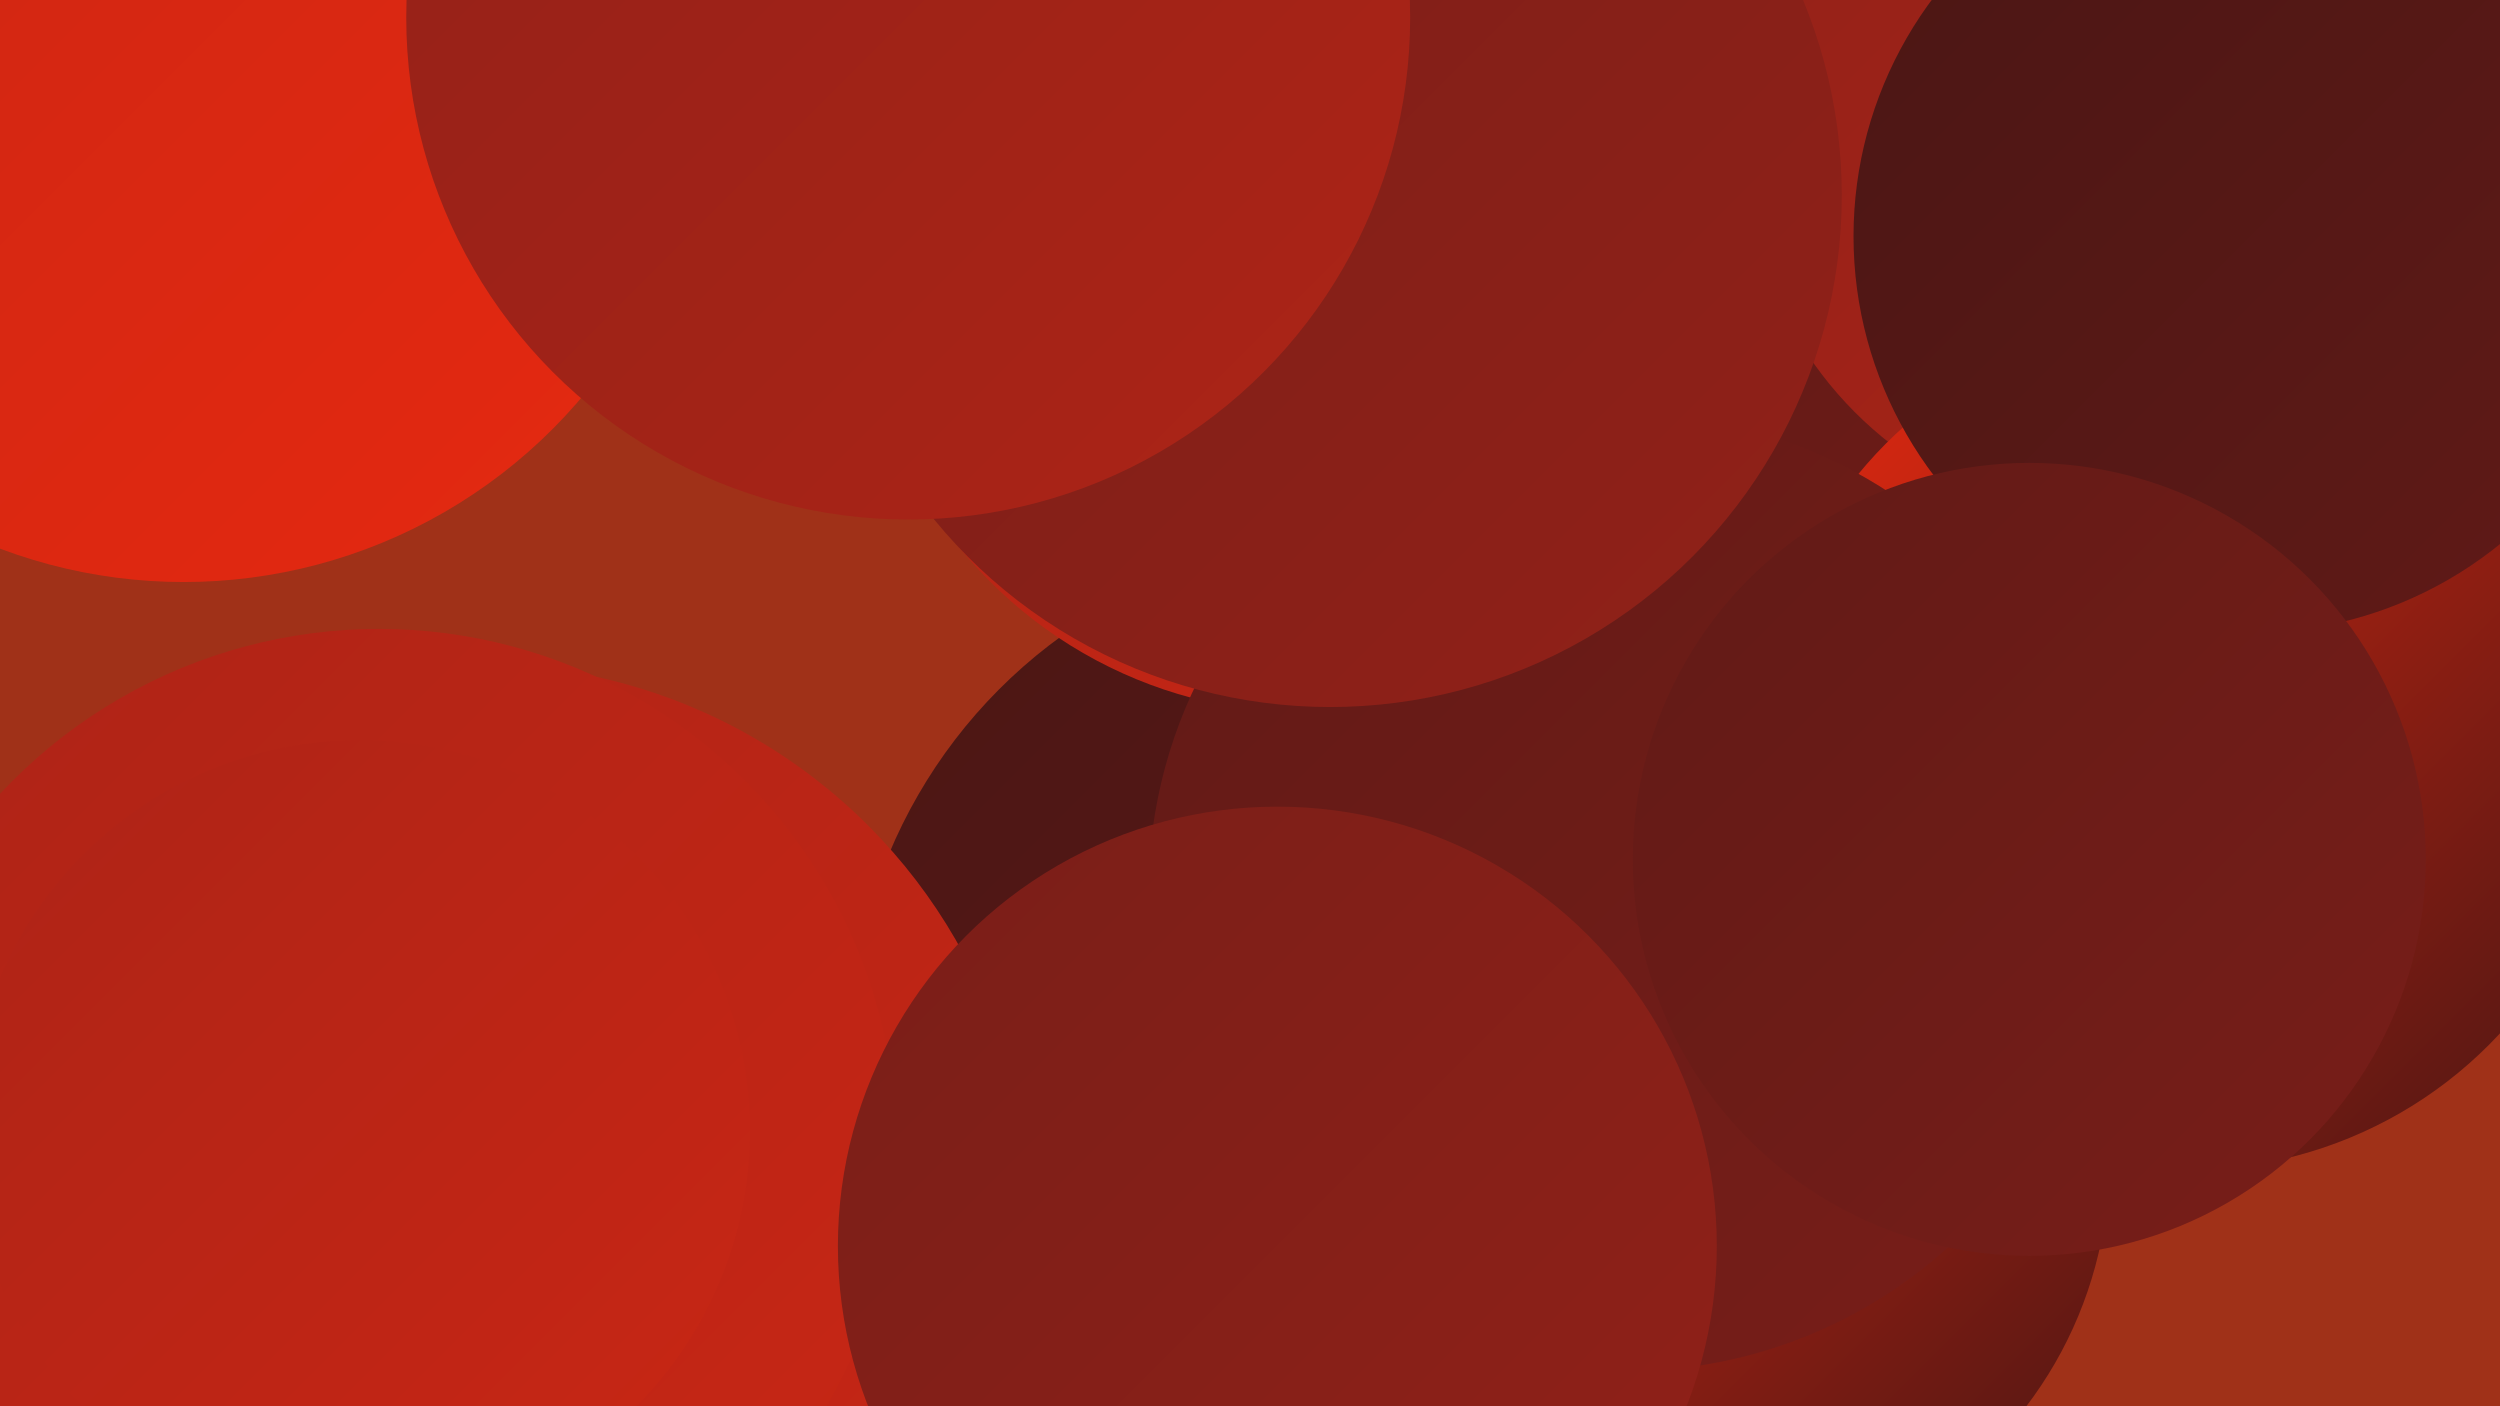
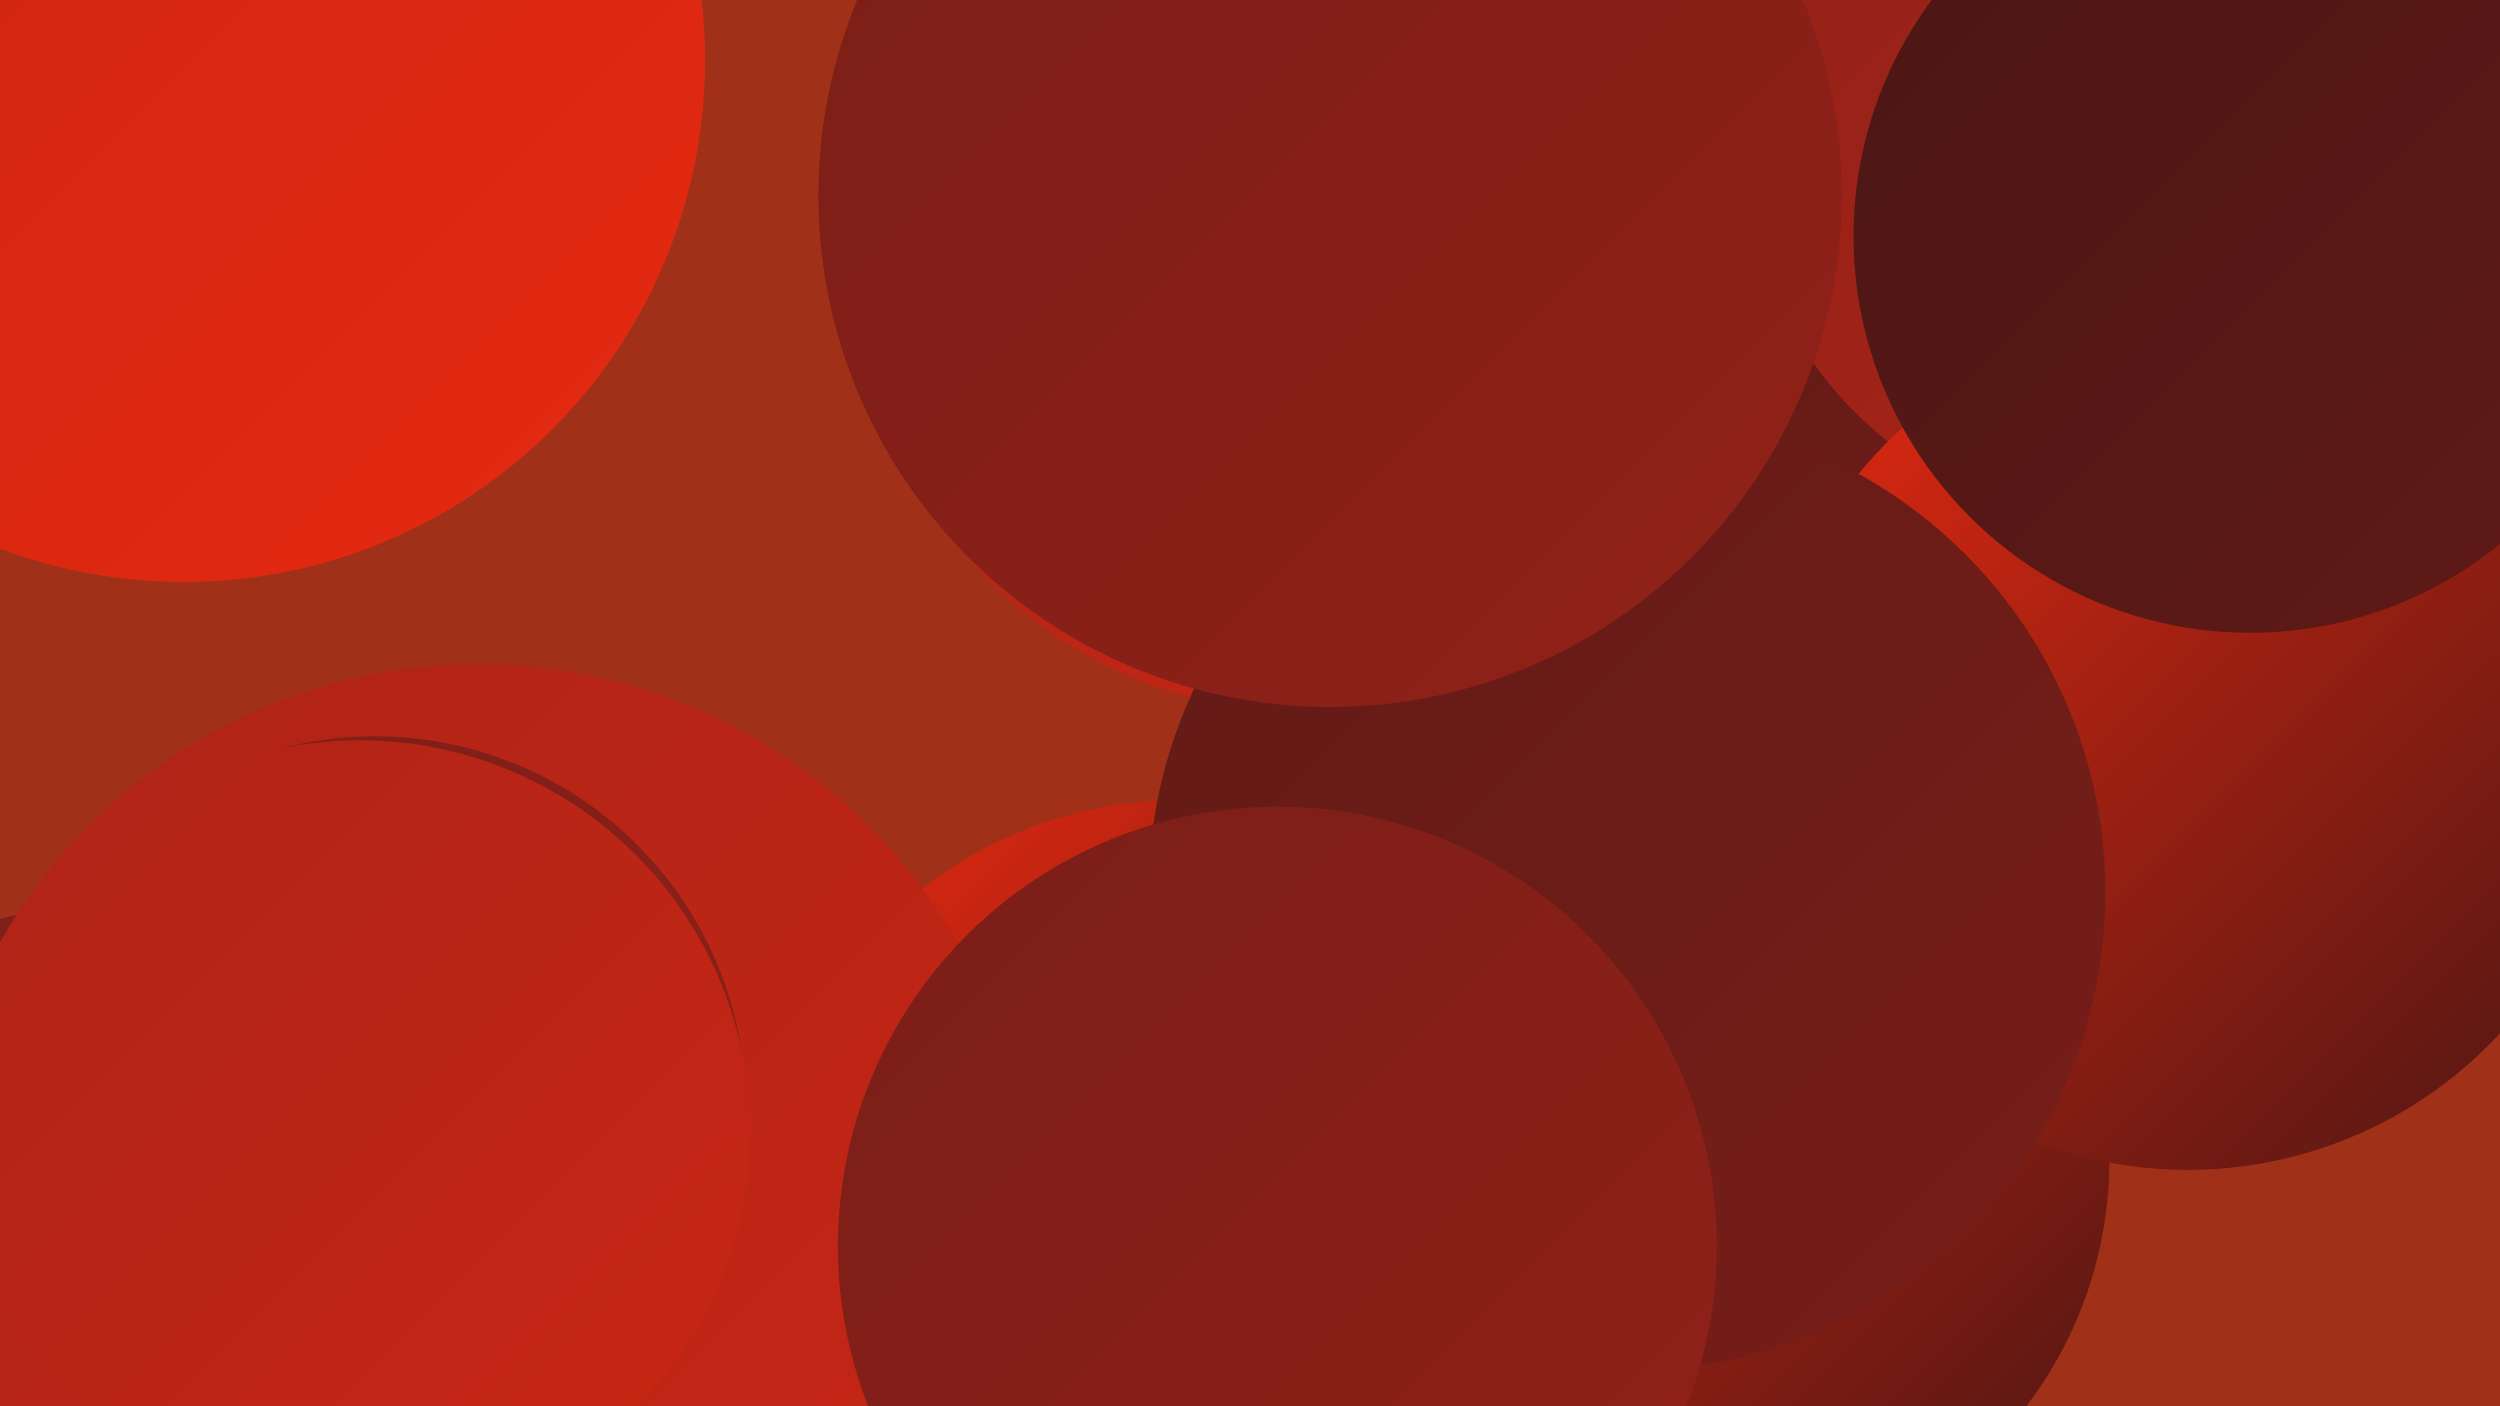
<svg xmlns="http://www.w3.org/2000/svg" width="1280" height="720">
  <defs>
    <linearGradient id="grad0" x1="0%" y1="0%" x2="100%" y2="100%">
      <stop offset="0%" style="stop-color:#4a1614;stop-opacity:1" />
      <stop offset="100%" style="stop-color:#611a17;stop-opacity:1" />
    </linearGradient>
    <linearGradient id="grad1" x1="0%" y1="0%" x2="100%" y2="100%">
      <stop offset="0%" style="stop-color:#611a17;stop-opacity:1" />
      <stop offset="100%" style="stop-color:#791e18;stop-opacity:1" />
    </linearGradient>
    <linearGradient id="grad2" x1="0%" y1="0%" x2="100%" y2="100%">
      <stop offset="0%" style="stop-color:#791e18;stop-opacity:1" />
      <stop offset="100%" style="stop-color:#922118;stop-opacity:1" />
    </linearGradient>
    <linearGradient id="grad3" x1="0%" y1="0%" x2="100%" y2="100%">
      <stop offset="0%" style="stop-color:#922118;stop-opacity:1" />
      <stop offset="100%" style="stop-color:#ad2417;stop-opacity:1" />
    </linearGradient>
    <linearGradient id="grad4" x1="0%" y1="0%" x2="100%" y2="100%">
      <stop offset="0%" style="stop-color:#ad2417;stop-opacity:1" />
      <stop offset="100%" style="stop-color:#c92614;stop-opacity:1" />
    </linearGradient>
    <linearGradient id="grad5" x1="0%" y1="0%" x2="100%" y2="100%">
      <stop offset="0%" style="stop-color:#c92614;stop-opacity:1" />
      <stop offset="100%" style="stop-color:#e62910;stop-opacity:1" />
    </linearGradient>
    <linearGradient id="grad6" x1="0%" y1="0%" x2="100%" y2="100%">
      <stop offset="0%" style="stop-color:#e62910;stop-opacity:1" />
      <stop offset="100%" style="stop-color:#4a1614;stop-opacity:1" />
    </linearGradient>
  </defs>
  <rect width="1280" height="720" fill="#a03118" />
  <circle cx="922" cy="210" r="206" fill="url(#grad4)" />
  <circle cx="999" cy="331" r="218" fill="url(#grad1)" />
  <circle cx="60" cy="708" r="245" fill="url(#grad2)" />
  <circle cx="602" cy="619" r="209" fill="url(#grad6)" />
  <circle cx="94" cy="31" r="267" fill="url(#grad5)" />
-   <circle cx="697" cy="538" r="262" fill="url(#grad0)" />
  <circle cx="245" cy="622" r="282" fill="url(#grad4)" />
  <circle cx="872" cy="594" r="208" fill="url(#grad6)" />
  <circle cx="192" cy="567" r="190" fill="url(#grad2)" />
  <circle cx="1087" cy="74" r="194" fill="url(#grad3)" />
  <circle cx="1120" cy="381" r="218" fill="url(#grad6)" />
  <circle cx="669" cy="136" r="229" fill="url(#grad4)" />
  <circle cx="1152" cy="121" r="203" fill="url(#grad0)" />
-   <circle cx="194" cy="587" r="265" fill="url(#grad4)" />
  <circle cx="184" cy="579" r="200" fill="url(#grad4)" />
  <circle cx="833" cy="457" r="245" fill="url(#grad1)" />
-   <circle cx="1039" cy="440" r="203" fill="url(#grad1)" />
  <circle cx="681" cy="100" r="262" fill="url(#grad2)" />
  <circle cx="654" cy="638" r="225" fill="url(#grad2)" />
-   <circle cx="465" cy="9" r="257" fill="url(#grad3)" />
</svg>